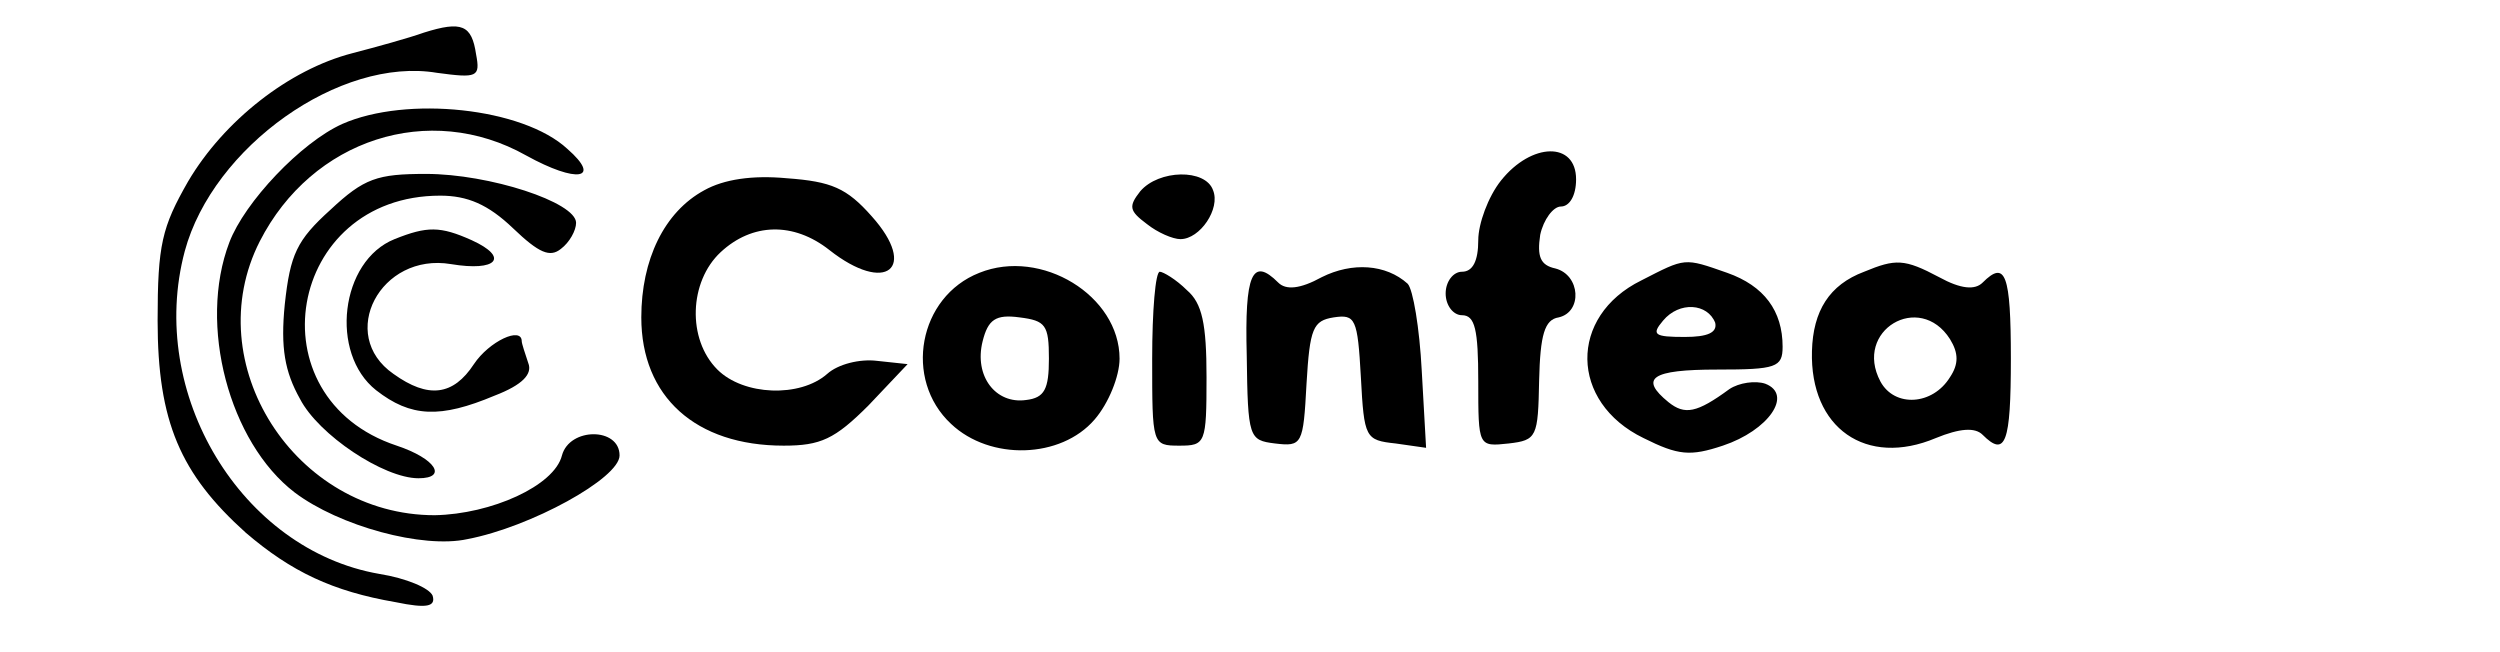
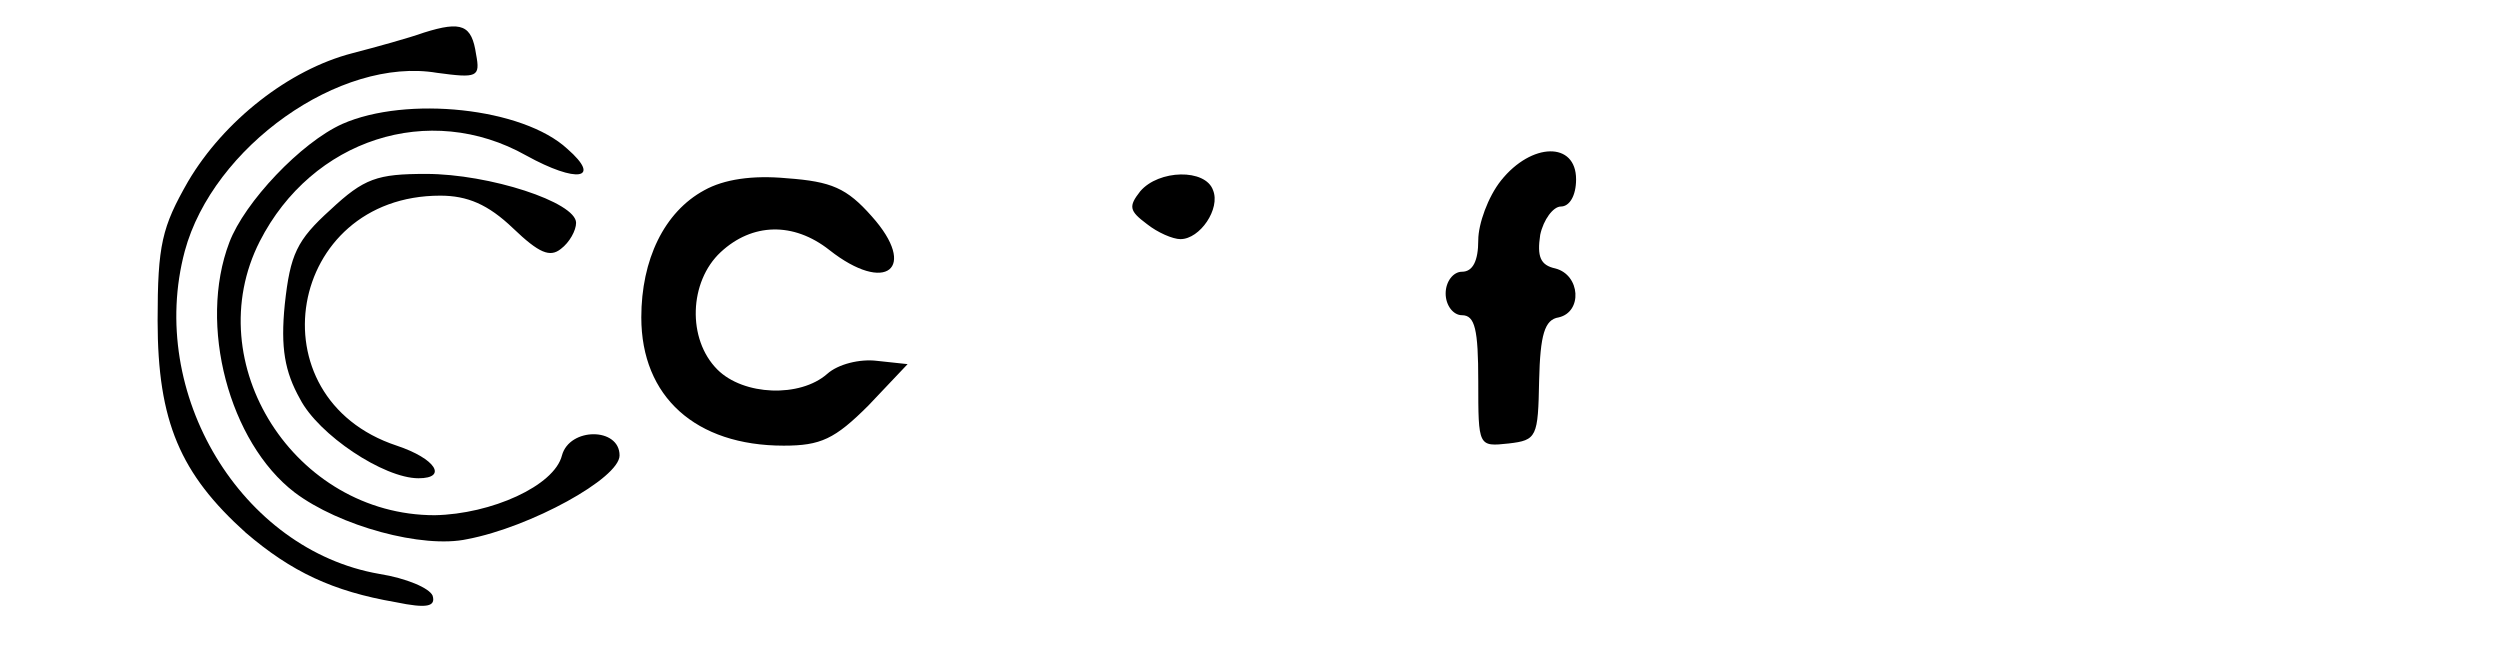
<svg xmlns="http://www.w3.org/2000/svg" version="1.0" width="306.667" height="80" viewBox="0 0 230 60">
  <path d="M39 3c-1.4.5-4.3 1.3-6.6 1.9-5.8 1.5-11.8 6.2-15.1 11.8-2.4 4.2-2.8 5.8-2.8 12.8 0 9.3 2.1 14.1 8.1 19.5 4.2 3.6 8 5.4 13.8 6.4 2.9.6 3.7.4 3.4-.6-.3-.7-2.4-1.6-4.9-2C22.2 50.6 13.5 36.2 17 23.1c2.6-9.6 14.3-17.9 23.2-16.4 3.7.5 4 .4 3.6-1.7-.4-2.7-1.3-3.1-4.8-2z" />
  <path d="M31.5 11.4c-3.8 1.7-9 7.2-10.4 10.9-2.9 7.6 0 18.4 6 23 4.1 3.1 11.8 5.2 15.9 4.3 5.8-1.1 14-5.6 14-7.7 0-2.6-4.6-2.6-5.3 0-.7 2.8-6.5 5.4-11.7 5.5-12.9 0-21.8-14-16.1-25.2 4.8-9.4 15.6-12.9 24.5-7.9 4.7 2.6 7 2.2 3.8-.6-4.1-3.8-14.8-4.9-20.7-2.3zM138.1 16.6c-1.2 1.5-2.1 4-2.1 5.5 0 1.9-.5 2.9-1.5 2.9-.8 0-1.5.9-1.5 2s.7 2 1.5 2c1.2 0 1.5 1.3 1.5 6.1 0 6 0 6 2.8 5.7 2.6-.3 2.7-.6 2.8-5.8.1-4.2.5-5.6 1.8-5.8 2.2-.5 2-3.9-.3-4.5-1.4-.3-1.7-1.1-1.4-3.1.3-1.4 1.2-2.6 1.9-2.6.8 0 1.4-1 1.4-2.5 0-3.5-4.1-3.4-6.9.1z" />
  <path d="M30.4 19.3c-3.1 2.8-3.7 4.1-4.2 8.7-.4 4 0 6.2 1.4 8.7C29.3 40 35.3 44 38.5 44c2.7 0 1.6-1.8-2-3-13.3-4.4-10.1-23 4-23 2.5 0 4.4.8 6.7 3 2.4 2.3 3.4 2.7 4.4 1.9.8-.6 1.4-1.7 1.4-2.4 0-1.9-8-4.5-13.8-4.5-4.5 0-5.7.4-8.8 3.3zM64.8 17.5c-3.7 2-5.8 6.4-5.8 11.7C59 36.5 64 41 72.1 41c3.4 0 4.7-.6 7.8-3.7l3.6-3.8-2.8-.3c-1.6-.2-3.6.3-4.6 1.2-2.5 2.2-7.7 2-10.1-.4-2.8-2.8-2.6-8.1.3-10.8 2.9-2.7 6.7-2.8 10-.2 5.2 4.1 8.2 1.7 3.9-3.1-2.3-2.6-3.7-3.2-7.8-3.5-3.2-.3-5.8.1-7.6 1.1zM104.9 17.6c-1.1 1.4-1 1.8.6 3 1 .8 2.4 1.4 3.1 1.4 1.8 0 3.7-2.8 3-4.5-.7-2-5-1.9-6.7.1z" />
-   <path d="M36.3 22c-5 2-6 10.5-1.7 13.9 3.2 2.5 5.9 2.6 10.9.5 2.6-1 3.5-2 3.1-3-.3-.9-.6-1.8-.6-2 0-1.4-3 0-4.4 2.1-1.9 2.9-4.2 3.2-7.4.9-5.2-3.6-1.2-11.2 5.3-10.1 4.2.7 5.4-.6 1.9-2.2-2.9-1.3-4.1-1.3-7.1-.1zM90.1 25.1c-5.6 2.2-7 9.8-2.6 13.9 3.6 3.4 10.1 3.2 13.2-.4 1.3-1.5 2.3-4 2.3-5.6 0-5.8-7.2-10.2-12.9-7.9zm6.4 7.9c0 2.8-.4 3.6-2.1 3.8-2.8.4-4.8-2.2-4-5.4.5-2 1.2-2.5 3.4-2.2 2.4.3 2.7.7 2.7 3.8zM121.6 25.5c-2 1.1-3.3 1.2-4 .5-2.4-2.4-3.1-.8-2.9 6.7.1 7.6.2 7.8 2.6 8.1 2.5.3 2.6.1 2.9-5.5.3-5.1.6-5.8 2.5-6.1 2-.3 2.2.1 2.5 5.5.3 5.6.4 5.8 3.2 6.1l2.8.4-.4-7.1c-.2-3.9-.8-7.5-1.3-8-2-1.8-5.1-2-7.9-.6zM151 25.8c-6.7 3.3-6.6 11.2.2 14.5 3.2 1.6 4.3 1.7 7.3.7 4.2-1.4 6.5-4.7 3.9-5.7-.9-.3-2.4-.1-3.3.5-3 2.2-4.1 2.4-5.6 1.2-2.7-2.2-1.6-3 4.5-3 5.4 0 6-.2 6-2.1 0-3.3-1.7-5.6-5.1-6.8-4-1.4-3.8-1.4-7.9.7zm6.8 3.9c.2.9-.7 1.3-2.8 1.3-2.8 0-3.1-.2-2-1.5 1.5-1.8 4.1-1.6 4.8.2zM171.5 25c-3.2 1.2-4.7 3.6-4.8 7.3-.2 7.1 5 10.7 11.4 8 2.2-.9 3.6-1 4.3-.3 2.1 2.1 2.6.8 2.6-7s-.5-9.1-2.6-7c-.7.7-2 .6-4-.5-3.2-1.7-4-1.7-6.9-.5zm7.9 6.2c.8 1.3.8 2.3 0 3.5-1.6 2.6-5.1 2.8-6.4.4-2.5-4.7 3.6-8.3 6.4-3.9zM106 33c0 7.9 0 8 2.5 8 2.4 0 2.5-.2 2.5-6.3 0-4.9-.4-6.8-1.8-8-1-1-2.2-1.7-2.5-1.7-.4 0-.7 3.6-.7 8z" />
</svg>